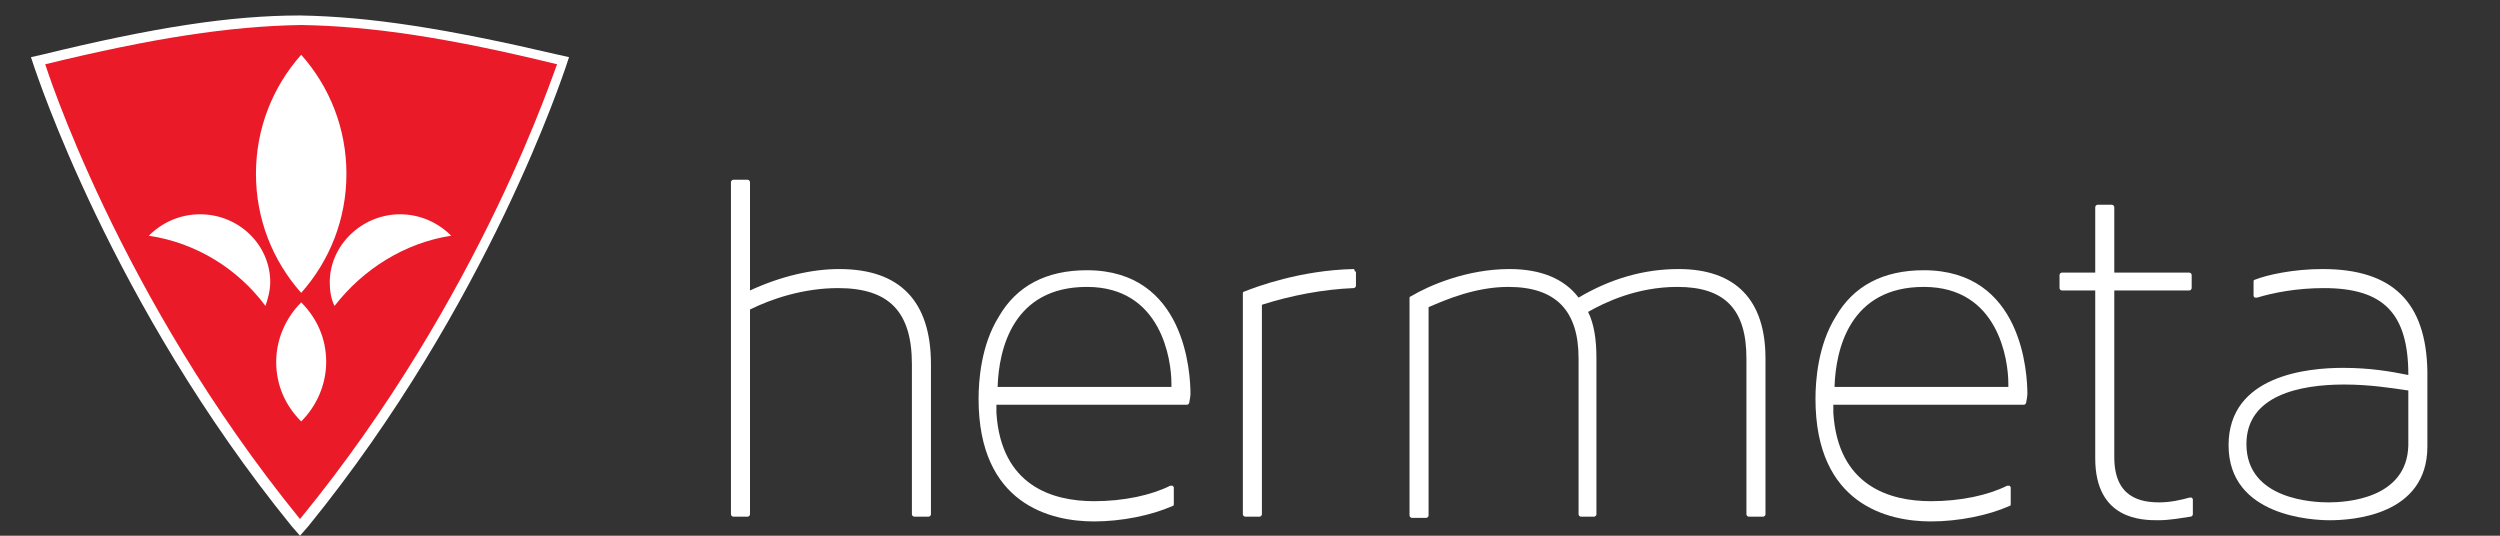
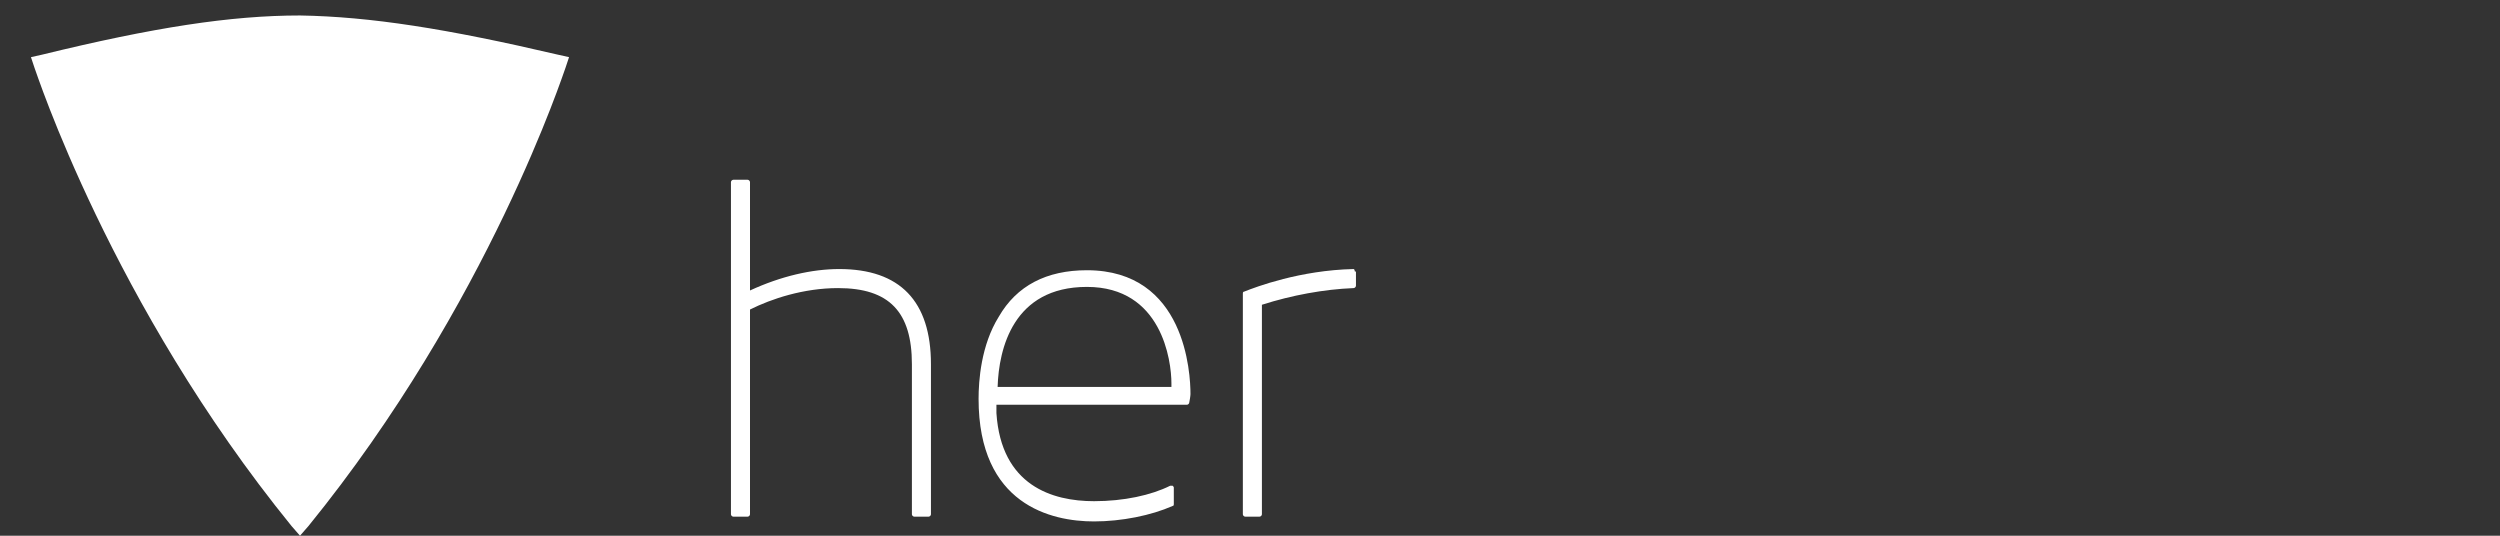
<svg xmlns="http://www.w3.org/2000/svg" version="1.1" id="Laag_1" x="0px" y="0px" viewBox="0 0 210 45" style="enable-background:new 0 0 210 45;" xml:space="preserve">
  <rect x="0" y="0" width="210" height="45" fill="#333333" stroke="none" />
  <style type="text/css">
	.st0{fill:#FFFFFF;}
	.st1{fill:#EB1A28;}
</style>
  <g>
    <path class="st0" d="M70.5,22.6c-2.3,0-4.9,0.6-7.5,1.8v-9.1c0-0.1-0.1-0.2-0.2-0.2h-1.2c-0.1,0-0.2,0.1-0.2,0.2v27.9   c0,0.1,0.1,0.2,0.2,0.2h1.2c0.1,0,0.2-0.1,0.2-0.2V26c1.8-0.9,4.5-1.8,7.4-1.8c4.3,0,6.2,2,6.2,6.4v12.6c0,0.1,0.1,0.2,0.2,0.2H78   c0.1,0,0.2-0.1,0.2-0.2V30.6C78.2,25.3,75.6,22.6,70.5,22.6z" />
-     <path class="st0" d="M113.7,22.6C113.7,22.6,113.7,22.6,113.7,22.6c-4.5,0.1-8.2,1.5-9.2,1.9c-0.1,0-0.1,0.1-0.1,0.2v18.5   c0,0.1,0.1,0.2,0.2,0.2h1.2c0.1,0,0.2-0.1,0.2-0.2V25.6c2.5-0.8,5.2-1.3,7.7-1.4c0.1,0,0.2-0.1,0.2-0.2v-1.1c0-0.1,0-0.1-0.1-0.1   C113.8,22.6,113.7,22.6,113.7,22.6z" />
-     <path class="st0" d="M183.9,41.8c-0.7,0.2-1.6,0.4-2.5,0.4c-1.6,0-3.8-0.4-3.8-3.8V24.4h6.3c0.1,0,0.2-0.1,0.2-0.2v-1.1   c0-0.1-0.1-0.2-0.2-0.2h-6.3v-5.5c0-0.1-0.1-0.2-0.2-0.2h-1.2c-0.1,0-0.2,0.1-0.2,0.2v5.5h-2.8c-0.1,0-0.2,0.1-0.2,0.2v1.1   c0,0.1,0.1,0.2,0.2,0.2h2.8v14.1c0,5.2,4,5.2,5.3,5.2c1,0,2-0.2,2.7-0.3c0.1,0,0.2-0.1,0.2-0.2V42c0-0.1,0-0.1-0.1-0.2   C184.1,41.8,184,41.8,183.9,41.8z" />
-     <path class="st0" d="M195.1,22.6c-2.5,0-4.7,0.5-5.7,0.9c-0.1,0-0.1,0.1-0.1,0.2v1.1c0,0.1,0,0.1,0.1,0.2c0,0,0.1,0,0.2,0   c1.3-0.4,3.3-0.8,5.6-0.8c5,0,7.1,2.1,7.1,7.3c-1.5-0.3-3.2-0.6-5.5-0.6c-2.9,0-9.6,0.6-9.6,6.5c0,6,7.1,6.3,8.5,6.3   c1.9,0,8.2-0.4,8.2-6.2v-6.3C203.8,25.4,201,22.6,195.1,22.6z M195.6,42.2c-1.2,0-6.9-0.2-6.9-4.9c0-4.1,4.5-5,8.2-5   c2.2,0,4,0.3,5.4,0.5v4.6C202.2,41.9,197.1,42.2,195.6,42.2z" />
+     <path class="st0" d="M113.7,22.6C113.7,22.6,113.7,22.6,113.7,22.6c-4.5,0.1-8.2,1.5-9.2,1.9c-0.1,0-0.1,0.1-0.1,0.2v18.5   c0,0.1,0.1,0.2,0.2,0.2h1.2c0.1,0,0.2-0.1,0.2-0.2V25.6c2.5-0.8,5.2-1.3,7.7-1.4c0.1,0,0.2-0.1,0.2-0.2v-1.1c0-0.1,0-0.1-0.1-0.1   C113.8,22.6,113.7,22.6,113.7,22.6" />
    <g>
-       <path class="st0" d="M141,22.6c-2.9,0-5.7,0.8-8.4,2.4c-1.2-1.6-3.2-2.4-5.8-2.4c-3.6,0-6.8,1.4-8.3,2.3c-0.1,0-0.1,0.1-0.1,0.2    v18.2c0,0.1,0.1,0.2,0.2,0.2h1.2c0.1,0,0.2-0.1,0.2-0.2V25.8c1.4-0.6,3.9-1.7,6.7-1.7c4,0,5.9,2,5.9,6v13.1c0,0.1,0.1,0.2,0.2,0.2    h1.1c0.1,0,0.2-0.1,0.2-0.2V30.1c0-1.6-0.2-2.9-0.7-3.9c1.4-0.8,4.1-2.1,7.5-2.1c4,0,5.8,1.9,5.8,6v13.1c0,0.1,0.1,0.2,0.2,0.2    h1.2c0.1,0,0.2-0.1,0.2-0.2V30.1C148.3,25.2,145.8,22.6,141,22.6" />
-     </g>
+       </g>
    <path class="st0" d="M100,33.1c0-1.7-0.4-10.4-8.7-10.4c-3.4,0-5.9,1.3-7.4,3.9c-1.5,2.4-1.7,5.4-1.7,6.9c0,8.9,6.1,10.3,9.7,10.3   c2.3,0,4.8-0.5,6.6-1.3c0.1,0,0.1-0.1,0.1-0.2V41c0-0.1,0-0.1-0.1-0.2c-0.1,0-0.1,0-0.2,0c-1.6,0.8-3.9,1.3-6.4,1.3   c-3.5,0-7.8-1.3-8.2-7.4c0-0.2,0-0.7,0-0.7h16c0.1,0,0.2-0.1,0.2-0.2C100,33.3,100,33.1,100,33.1z M83.8,32.5   c0.1-3.2,1.3-8.4,7.5-8.4c6.3,0,7.1,6.2,7.1,8.1v0.3H83.8z" />
-     <path class="st0" d="M170.3,33.1c0-1.7-0.4-10.4-8.7-10.4c-3.4,0-5.9,1.3-7.4,3.9c-1.5,2.4-1.7,5.4-1.7,6.9   c0,8.9,6.1,10.3,9.7,10.3c2.3,0,4.8-0.5,6.6-1.3c0.1,0,0.1-0.1,0.1-0.2V41c0-0.1,0-0.1-0.1-0.2c-0.1,0-0.1,0-0.2,0   c-1.6,0.8-3.9,1.3-6.4,1.3c-3.5,0-7.8-1.3-8.2-7.4c0-0.2,0-0.7,0-0.7h16c0.1,0,0.2-0.1,0.2-0.2C170.3,33.3,170.3,33.1,170.3,33.1z    M154.1,32.5c0.1-3.2,1.3-8.4,7.5-8.4c6.3,0,7.1,6.2,7.1,8.1v0.3H154.1z" />
  </g>
  <g>
    <path class="st0" d="M25.2,45l-0.7-0.8C9.3,25.5,3,5.9,2.9,5.7L2.6,4.8l0.9-0.2c9.4-2.3,15.9-3.3,21.7-3.3   c5.9,0.1,12.3,1.1,21.7,3.3l0.9,0.2l-0.3,0.9c-0.1,0.2-6.4,19.8-21.6,38.5L25.2,45z" />
  </g>
-   <path class="st1" d="M25.2,43.6C9.9,24.8,3.8,5.4,3.8,5.4c9-2.2,15.5-3.2,21.5-3.3h0c6,0.1,12.5,1.1,21.5,3.3  C46.7,5.4,40.6,24.8,25.2,43.6C25.2,43.6,25.2,43.6,25.2,43.6z M21.5,14.6c0,3.8,1.4,7.3,3.8,10c2.4-2.7,3.8-6.2,3.8-10  s-1.4-7.3-3.8-10C22.9,7.3,21.5,10.8,21.5,14.6z M23.2,30.4c0,2,0.8,3.7,2.1,5c1.3-1.3,2.1-3.1,2.1-5c0-2-0.8-3.7-2.1-5  C24,26.7,23.2,28.5,23.2,30.4z M22.3,25.7c0.2-0.6,0.4-1.3,0.4-2c0-3.1-2.6-5.7-5.9-5.7c-1.7,0-3.2,0.7-4.3,1.8  C16.5,20.4,20,22.6,22.3,25.7z M37.9,19.8c-1.1-1.1-2.6-1.8-4.3-1.8c-3.2,0-5.9,2.6-5.9,5.7c0,0.7,0.1,1.4,0.4,2  C30.5,22.6,34,20.4,37.9,19.8z" />
</svg>